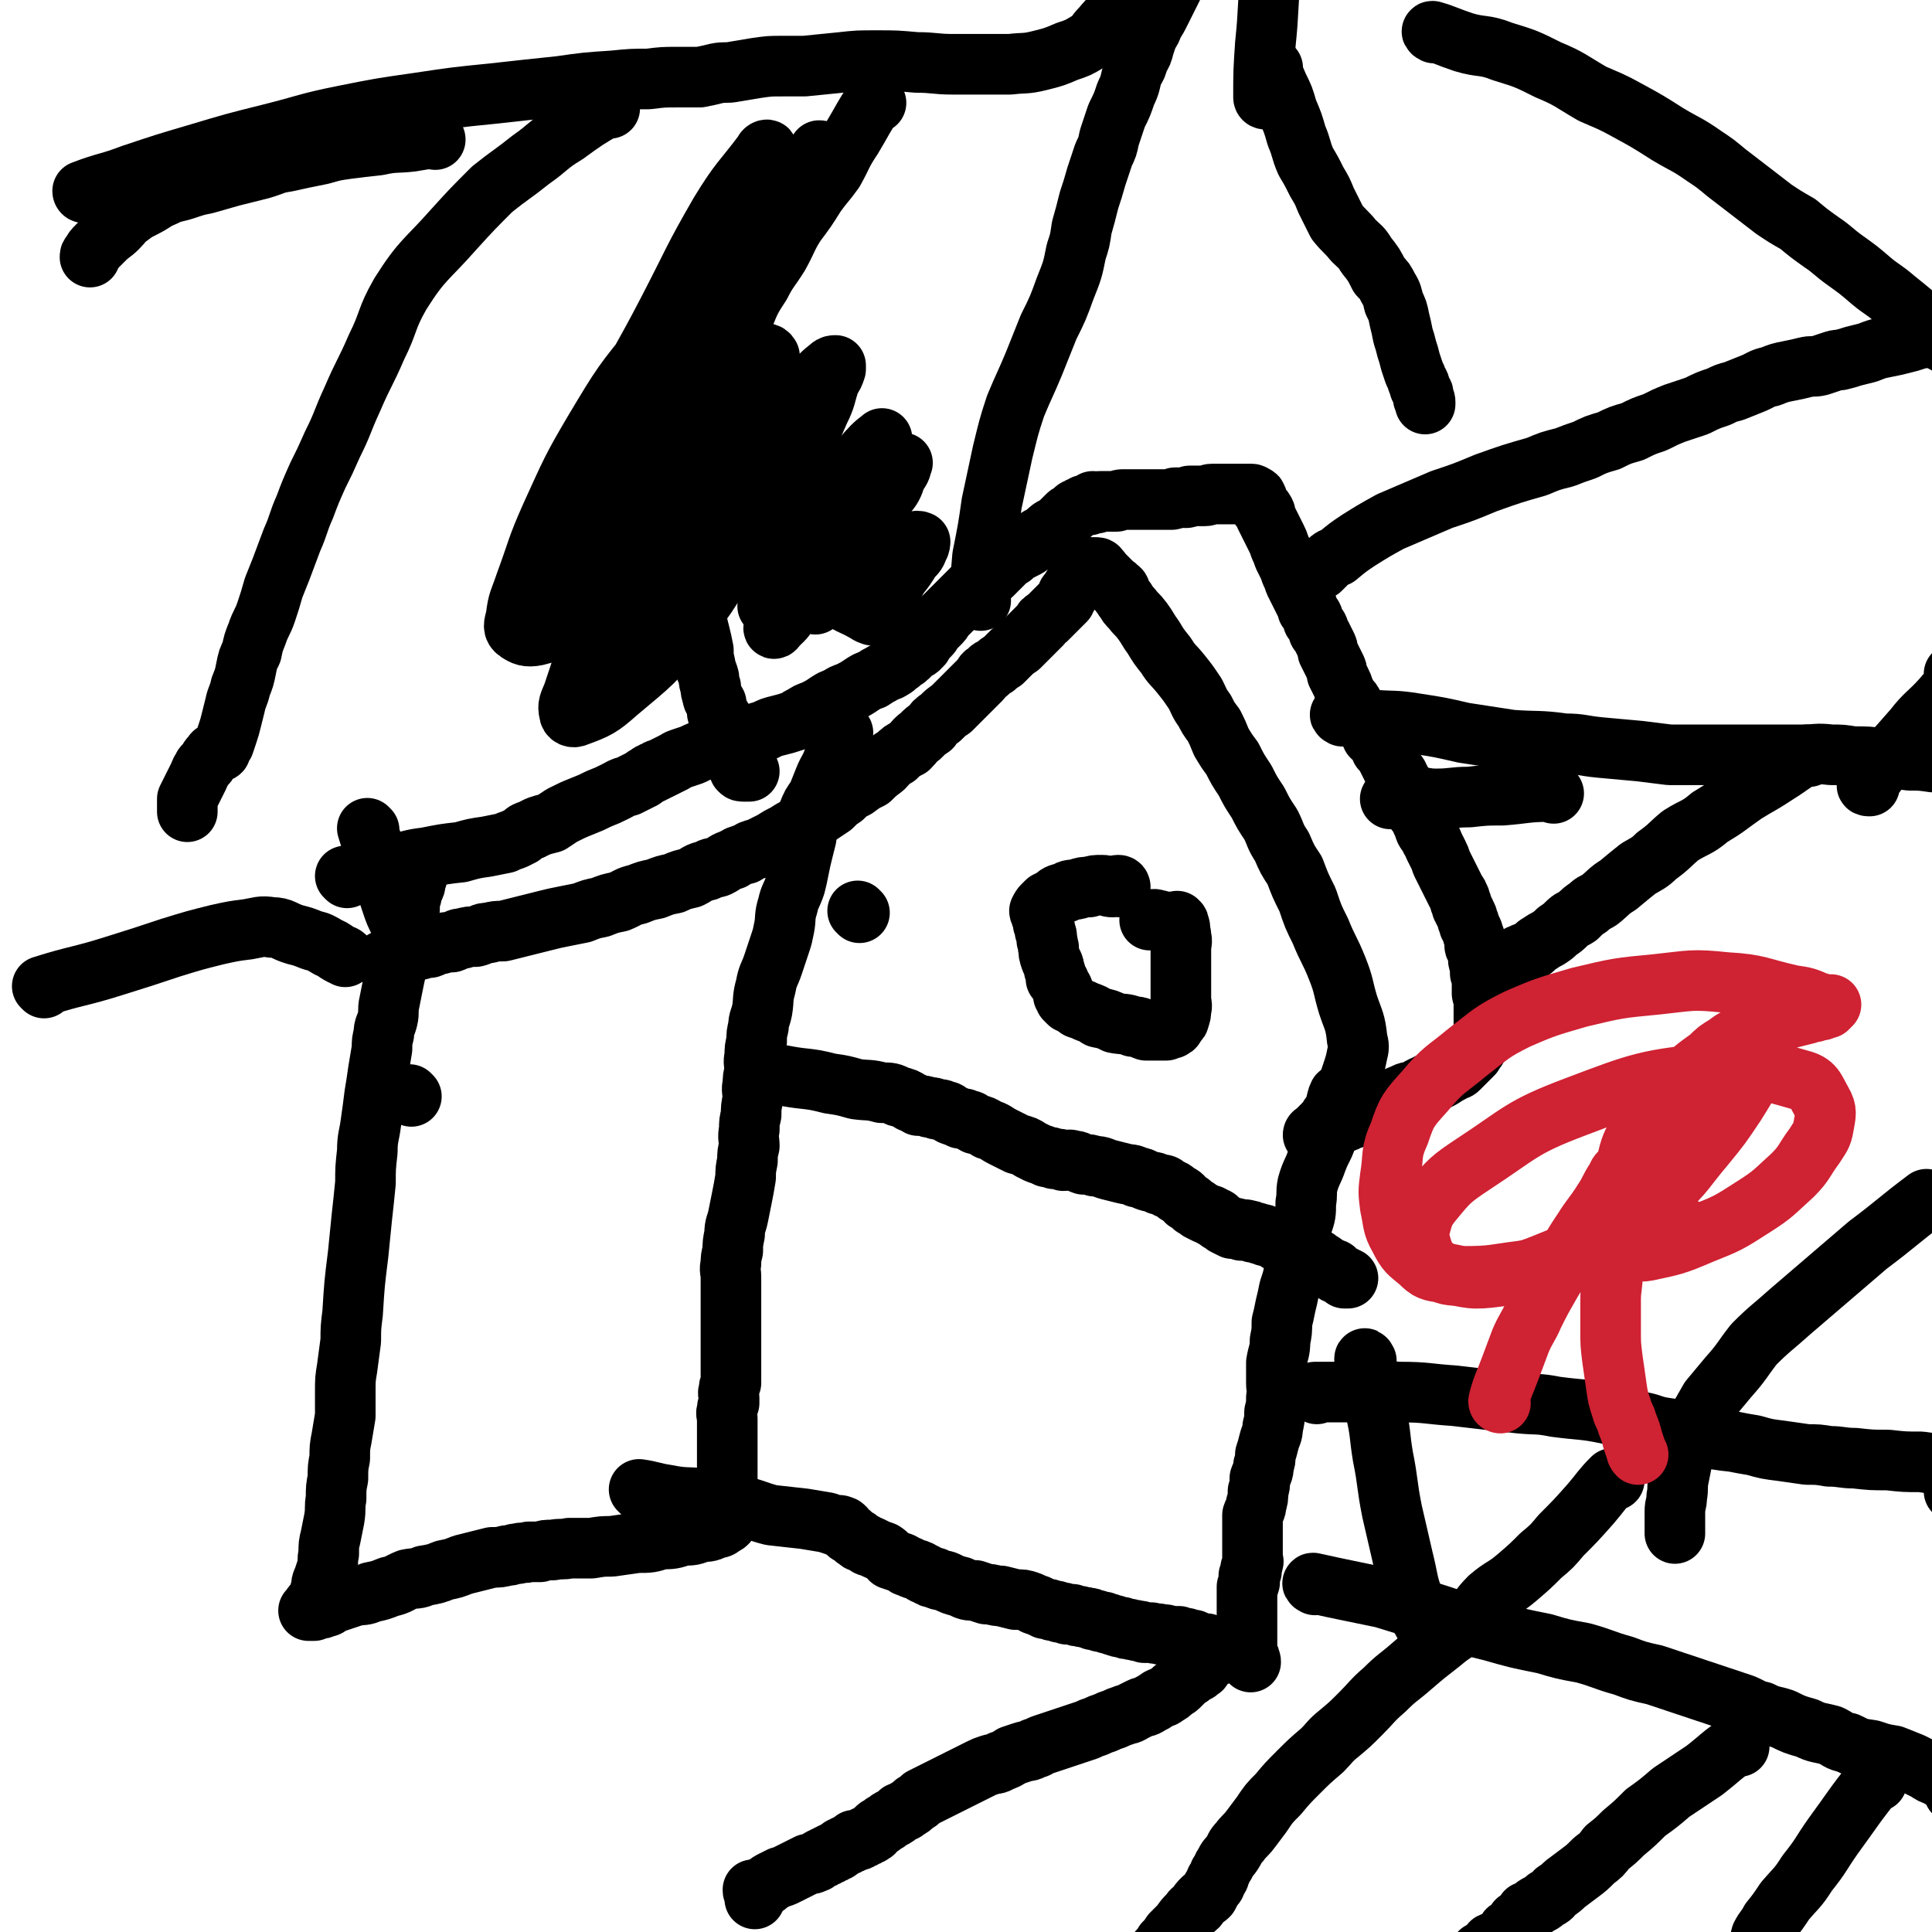
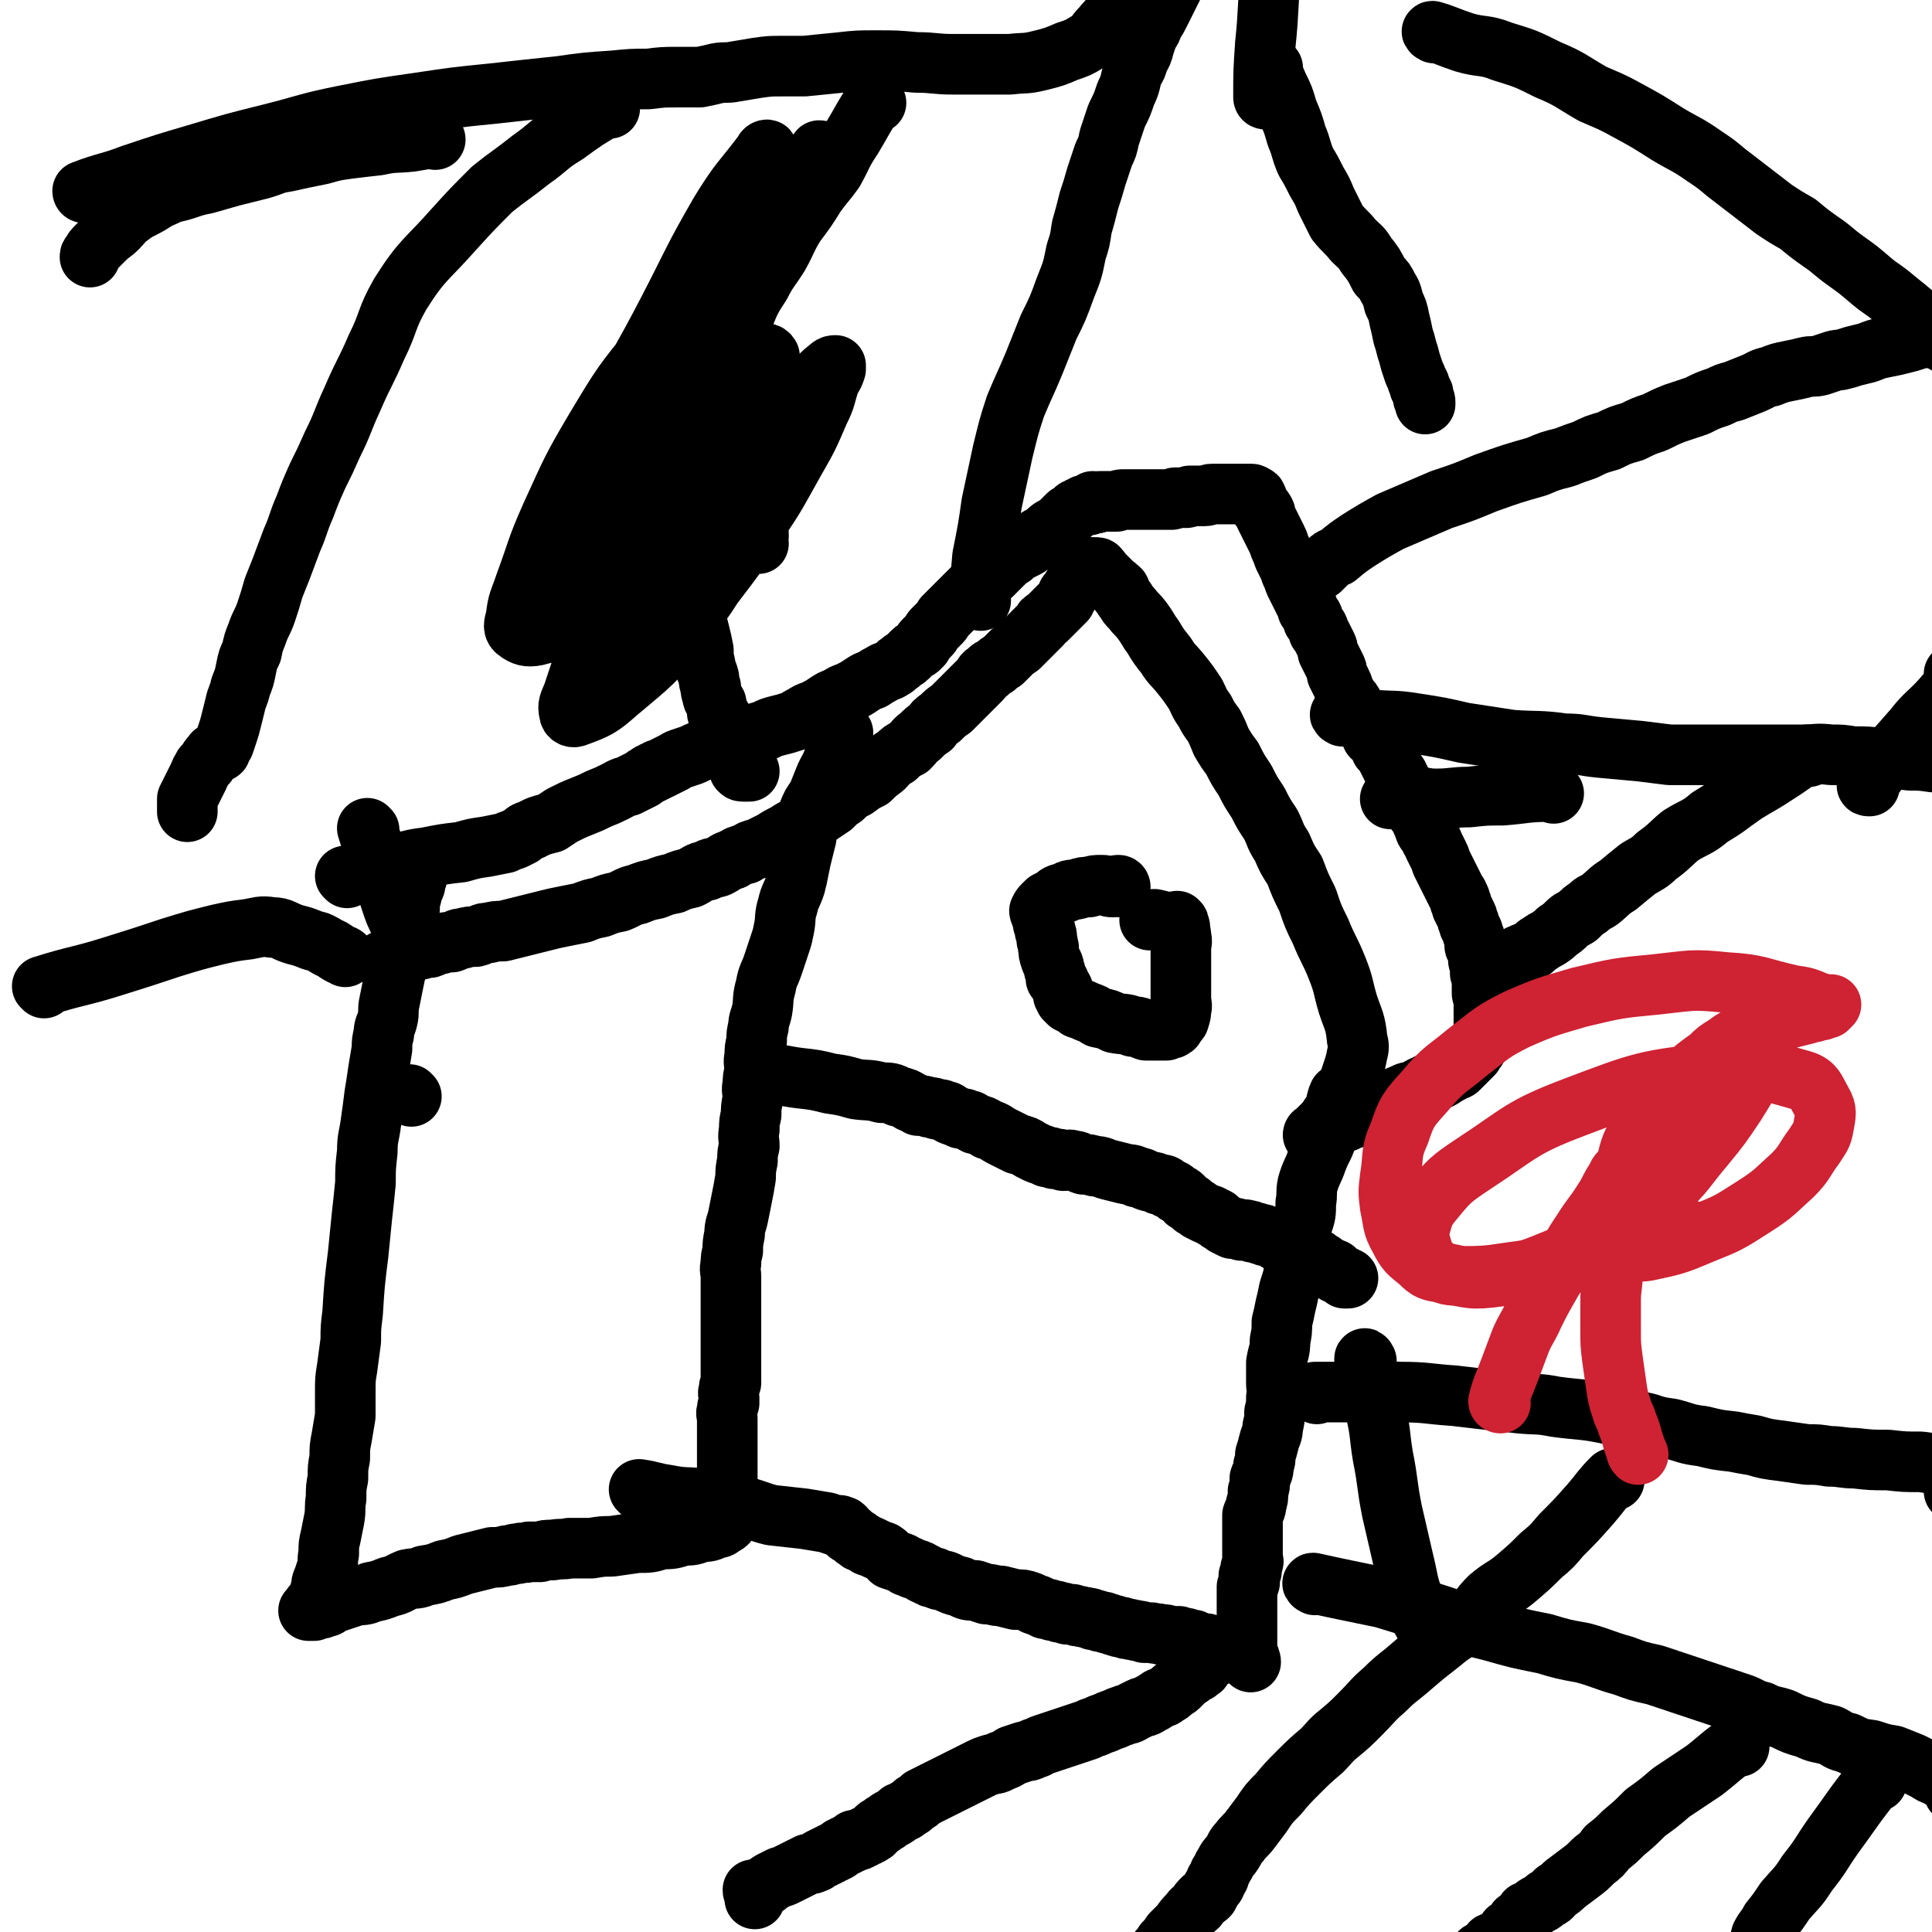
<svg xmlns="http://www.w3.org/2000/svg" viewBox="0 0 1052 1052" version="1.1">
  <g fill="none" stroke="#000000" stroke-width="33" stroke-linecap="round" stroke-linejoin="round">
    <path d="M189,478c0,0 -1,-1 -1,-1 12,-3 13,-3 25,-6 10,-2 10,-3 19,-4 10,-2 10,-2 19,-3 7,-2 7,-2 14,-3 5,-1 5,-1 10,-2 2,-1 2,-1 5,-2 2,-1 2,-1 4,-2 2,-2 2,-2 5,-3 2,-1 2,-1 4,-2 3,-1 3,-1 7,-2 3,-2 3,-2 6,-4 6,-3 6,-3 11,-5 5,-2 5,-2 9,-4 5,-2 5,-2 9,-4 4,-2 3,-2 7,-3 2,-1 2,-1 4,-2 2,-1 2,-1 4,-2 1,-1 1,-1 3,-2 1,-1 1,-1 2,-1 1,-1 1,-1 2,-1 1,-1 1,-1 2,-1 2,-1 2,-1 4,-2 2,-1 2,-1 4,-2 2,-1 1,-1 4,-2 3,-1 3,-1 6,-2 4,-2 4,-2 8,-3 4,-1 4,-1 7,-2 4,-1 4,-1 8,-2 4,-2 4,-2 8,-3 4,-2 4,-2 8,-3 4,-2 4,-2 8,-3 4,-1 4,-1 7,-2 4,-1 3,-2 6,-3 3,-2 3,-2 6,-3 4,-2 4,-2 7,-4 3,-2 3,-2 6,-3 3,-2 3,-2 6,-3 4,-2 4,-2 7,-4 3,-2 3,-2 6,-3 3,-2 3,-2 5,-3 3,-2 3,-1 6,-3 2,-1 2,-2 4,-3 2,-2 3,-2 4,-3 2,-2 2,-2 3,-3 2,-2 3,-1 4,-3 2,-1 1,-2 2,-3 2,-2 2,-2 3,-3 2,-2 1,-2 2,-3 2,-2 2,-2 3,-3 2,-2 2,-2 3,-4 2,-2 2,-2 3,-3 1,-1 1,-1 2,-2 2,-2 2,-2 3,-3 1,-1 1,-1 2,-2 1,-1 1,-1 2,-2 1,-1 1,-1 2,-2 1,-1 1,-1 2,-2 2,-1 2,-1 3,-2 2,-1 2,-1 3,-2 2,-2 2,-2 4,-3 2,-2 2,-2 3,-3 2,-2 2,-2 4,-4 2,-2 2,-2 4,-3 2,-2 2,-2 4,-3 2,-1 2,-1 4,-2 2,-1 2,-2 4,-3 2,-2 2,-2 4,-3 2,-1 2,-1 3,-2 2,-2 2,-2 4,-3 2,-1 2,-1 3,-2 1,-1 1,-1 2,-2 1,-1 1,-1 2,-2 1,-1 1,-1 2,-1 1,-1 1,-1 2,-2 1,-1 1,-1 2,-1 1,-1 1,-1 2,-1 1,-1 1,-1 2,-1 1,0 1,0 2,0 1,-1 1,-1 2,-2 0,0 0,1 1,1 1,0 1,0 1,0 1,-1 1,-1 2,-1 1,0 1,0 2,0 1,0 1,0 2,0 1,0 1,0 2,0 2,0 2,0 3,0 2,-1 2,-1 4,-1 2,0 2,0 4,0 2,0 2,0 4,0 2,0 2,0 4,0 2,0 2,0 4,0 1,0 1,0 2,0 2,0 2,0 3,0 2,0 2,0 3,0 1,0 1,0 2,0 1,0 1,-1 2,-1 1,0 1,0 2,0 1,0 1,0 2,0 1,0 1,0 2,0 1,0 1,-1 2,-1 1,0 1,0 2,0 2,0 2,0 3,0 2,0 2,0 3,0 2,0 2,-1 4,-1 2,0 2,0 3,0 2,0 2,0 4,0 2,0 2,0 3,0 2,0 2,0 3,0 1,0 1,0 2,0 1,0 1,0 2,0 1,0 1,0 2,0 1,0 1,0 2,0 1,0 1,0 2,1 1,0 1,0 1,1 1,0 0,1 0,1 1,1 1,1 1,2 1,1 1,1 1,2 1,1 2,1 2,2 1,1 1,1 1,3 1,2 1,2 2,4 1,2 1,2 2,4 1,2 1,2 2,4 1,2 1,2 2,5 1,2 1,2 2,5 1,2 1,2 2,4 1,2 1,2 2,5 1,2 1,2 2,5 1,2 1,2 2,4 1,2 1,2 2,4 1,2 1,2 2,4 1,1 1,1 1,3 1,1 1,1 2,3 1,1 1,1 1,3 1,1 1,1 2,3 1,1 1,1 1,3 1,1 1,1 2,3 1,2 1,2 2,4 1,2 1,2 1,4 1,2 1,2 2,4 1,2 1,2 2,4 1,2 1,2 1,4 1,2 1,2 2,4 1,2 1,2 2,5 1,2 1,2 2,4 2,2 2,2 3,4 1,2 1,3 2,5 2,2 2,2 3,4 2,2 2,1 3,4 1,1 1,2 2,4 1,1 2,1 3,3 1,1 1,2 2,4 2,2 2,2 3,4 1,2 1,2 2,4 1,2 1,2 2,4 2,2 2,1 3,4 1,1 1,2 2,4 1,2 1,2 2,4 2,2 2,2 3,5 1,2 1,2 2,5 2,2 2,2 3,5 1,2 1,2 2,5 1,2 2,2 3,5 1,1 1,2 2,4 1,2 1,2 2,4 1,2 1,2 2,5 1,2 1,2 2,4 1,2 1,2 2,4 1,2 1,2 2,4 1,2 1,2 2,4 1,1 1,1 1,2 1,1 1,1 1,3 1,1 1,1 1,3 1,1 1,1 1,2 1,1 1,1 1,2 1,1 1,1 1,3 1,1 1,1 1,3 1,1 1,1 1,2 1,1 1,1 1,3 1,1 1,1 1,3 0,1 0,1 0,3 0,1 1,1 1,2 1,1 1,1 1,3 0,1 0,1 0,3 0,1 1,1 1,2 0,1 0,1 0,3 0,1 0,1 0,2 1,1 1,1 1,3 0,1 0,1 0,3 0,1 0,1 0,2 0,1 0,1 0,3 0,1 1,1 1,2 1,1 0,1 0,3 0,1 0,1 0,2 0,1 0,1 0,2 0,1 0,1 0,2 0,1 0,1 0,3 0,1 0,1 0,2 0,1 0,1 0,2 0,1 0,1 0,2 0,1 0,1 0,2 0,1 0,1 -1,3 0,1 0,1 -1,2 -1,1 -1,1 -2,3 -1,1 -1,1 -2,3 -1,1 -1,1 -2,2 -1,1 -1,1 -3,3 -1,1 -1,1 -3,3 -1,1 -2,0 -4,2 -2,1 -2,1 -5,3 -2,1 -2,1 -4,2 -2,1 -2,0 -5,2 -3,1 -2,1 -6,3 -2,1 -3,0 -6,2 -3,1 -3,1 -6,3 -3,1 -2,1 -6,3 -2,1 -3,0 -6,2 -2,1 -2,1 -5,3 -2,1 -2,0 -4,2 -3,0 -2,1 -5,2 -2,1 -2,0 -5,2 -1,0 -1,1 -3,2 -2,1 -2,1 -4,2 -1,0 -1,0 -2,1 -1,0 -1,0 -2,0 0,0 -1,0 -1,0 0,-1 1,-1 2,-2 1,-1 1,-1 2,-2 1,-1 1,-1 2,-2 2,-2 2,-2 3,-4 2,-2 2,-2 3,-4 1,-2 1,-2 2,-4 2,-2 2,-2 3,-4 2,-3 1,-3 2,-5 1,-3 1,-3 2,-6 2,-6 2,-6 3,-11 1,-4 1,-4 0,-8 -1,-10 -2,-10 -5,-19 -3,-10 -2,-10 -6,-20 -4,-10 -5,-10 -9,-20 -4,-8 -4,-8 -7,-17 -4,-8 -4,-8 -7,-16 -4,-6 -4,-6 -7,-13 -4,-6 -3,-6 -6,-12 -4,-6 -4,-6 -7,-12 -4,-6 -4,-6 -7,-12 -4,-6 -4,-6 -7,-12 -3,-4 -3,-4 -6,-9 -2,-5 -2,-5 -4,-9 -3,-4 -3,-4 -5,-8 -3,-4 -3,-5 -5,-9 -4,-6 -4,-6 -8,-11 -4,-5 -5,-5 -8,-10 -4,-5 -4,-5 -7,-10 -3,-4 -3,-5 -6,-9 -3,-4 -3,-3 -6,-7 -2,-2 -2,-2 -3,-4 -2,-2 -1,-2 -3,-4 0,-2 0,-2 -2,-3 0,-1 -1,-1 -2,-2 -1,-1 -1,-1 -2,-2 -1,-1 -1,-1 -2,-2 -1,-1 -1,-1 -2,-2 -1,-1 0,-1 -2,-2 0,-1 0,-1 -2,-1 0,0 -1,0 -2,0 0,0 0,0 -1,0 -1,0 -1,0 -1,0 0,0 0,0 -1,1 0,1 -1,1 -1,2 -1,1 -1,1 -1,2 -1,1 -2,1 -3,2 0,1 0,1 -1,2 0,1 -1,1 -1,2 -1,1 -1,1 -1,2 -1,1 -2,1 -2,3 -1,1 -1,1 -1,2 -1,1 -1,1 -2,2 -1,1 -1,1 -2,2 -1,1 -1,1 -2,2 -1,1 -1,1 -2,2 -1,1 -1,1 -2,2 -2,1 -2,1 -3,3 -2,2 -2,2 -4,4 -2,2 -2,2 -4,4 -2,2 -2,2 -4,4 -3,2 -3,2 -5,4 -2,2 -2,2 -4,4 -2,1 -2,1 -4,3 -2,1 -3,1 -4,3 -3,1 -2,2 -4,4 -2,2 -2,2 -4,4 -2,2 -2,2 -4,4 -2,2 -2,2 -4,4 -2,2 -2,2 -4,4 -3,2 -3,2 -6,5 -3,2 -3,2 -5,5 -3,2 -3,2 -6,5 -3,2 -3,3 -6,6 -4,2 -4,2 -7,5 -4,2 -4,3 -7,6 -4,3 -4,3 -7,6 -4,2 -4,2 -8,5 -4,2 -4,2 -7,5 -3,2 -3,2 -6,5 -3,2 -3,2 -6,4 -3,2 -3,2 -6,4 -3,1 -3,1 -6,3 -4,2 -4,2 -7,4 -4,2 -4,2 -7,4 -4,2 -4,2 -8,4 -4,1 -4,1 -7,3 -4,1 -4,1 -7,3 -4,1 -4,2 -8,4 -3,1 -3,0 -6,2 -5,1 -5,2 -9,4 -4,1 -5,1 -9,3 -5,1 -5,1 -10,3 -5,1 -5,1 -10,3 -5,1 -5,2 -10,4 -5,1 -5,1 -10,3 -5,1 -5,1 -10,3 -5,1 -5,1 -10,2 -5,1 -5,1 -9,2 -4,1 -4,1 -8,2 -4,1 -4,1 -8,2 -4,1 -4,1 -8,2 -4,0 -4,0 -8,1 -4,0 -3,1 -7,2 -3,0 -4,0 -7,1 -3,0 -3,1 -6,2 -3,0 -3,0 -6,1 -3,0 -3,1 -6,2 -3,0 -3,0 -5,1 -3,0 -3,1 -6,2 -2,0 -2,0 -4,1 -2,0 -2,1 -4,2 -2,0 -2,0 -4,1 -1,0 -1,0 -2,0 0,0 0,0 0,0 " />
    <path d="M201,452c0,0 -1,-1 -1,-1 3,10 4,11 8,22 2,9 2,9 5,18 2,6 2,6 5,12 1,3 2,3 4,6 0,0 0,0 0,0 " />
    <path d="M459,399c0,0 -1,-1 -1,-1 -2,7 -2,8 -4,15 -2,6 -3,6 -5,11 -2,5 -2,5 -4,10 -3,4 -3,4 -5,9 0,2 0,2 0,5 -1,4 -1,4 -1,8 -1,4 -1,4 -2,8 -1,4 -1,4 -2,9 -1,5 -1,5 -2,9 -2,6 -3,6 -4,11 -2,6 -1,7 -2,12 -1,5 -1,5 -2,8 -2,6 -2,6 -4,12 -2,6 -3,6 -4,12 -2,7 -1,7 -2,13 -1,5 -2,5 -2,9 -1,4 -1,4 -1,8 -1,4 -1,4 -1,8 -1,4 0,4 0,8 -1,4 -1,4 -1,7 -1,4 0,4 0,8 -1,5 -1,5 -1,9 -1,4 -1,4 -1,8 -1,5 0,5 0,9 -1,4 -1,4 -1,8 -1,5 -1,5 -1,9 -1,6 -1,6 -2,11 -1,5 -1,5 -2,10 -1,5 -2,5 -2,10 -1,5 -1,5 -1,9 -1,4 -1,4 -1,7 -1,4 0,4 0,7 0,4 0,4 0,8 0,4 0,4 0,7 0,4 0,4 0,7 0,4 0,4 0,7 0,3 0,3 0,5 0,3 0,3 0,5 0,2 0,2 0,4 0,2 0,2 0,4 0,2 0,2 0,4 0,1 0,1 0,3 0,2 0,2 0,4 -1,2 -1,2 -1,4 -1,2 0,2 0,4 0,2 0,2 0,3 -1,2 -1,2 -1,4 -1,2 0,2 0,4 0,2 0,2 0,3 0,2 0,2 0,3 0,2 0,2 0,4 0,2 0,2 0,4 0,2 0,2 0,3 0,1 0,1 0,2 0,1 0,1 0,2 0,2 0,2 0,3 0,1 0,1 0,2 0,1 0,1 0,2 0,2 0,2 0,3 0,1 0,1 0,2 0,2 0,2 0,3 0,1 0,1 0,2 0,1 0,1 0,2 0,1 0,1 0,2 0,1 0,1 0,2 0,1 0,1 0,2 0,1 0,1 0,2 0,1 0,1 0,1 0,1 0,1 0,1 0,1 0,1 0,2 0,0 0,0 0,1 0,0 0,0 0,0 0,1 0,1 0,2 0,0 0,0 0,1 0,0 0,0 0,1 -1,1 -1,1 -2,1 -2,2 -2,2 -4,2 -4,2 -4,2 -8,2 -5,2 -5,2 -10,2 -6,2 -6,2 -12,2 -6,2 -6,2 -13,2 -7,1 -7,1 -14,2 -5,0 -5,0 -11,1 -6,0 -6,0 -12,0 -4,1 -4,0 -9,1 -4,0 -4,0 -7,1 -3,0 -3,0 -6,0 -3,1 -3,0 -6,1 -3,0 -3,1 -6,1 -4,1 -4,1 -8,1 -4,1 -4,1 -8,2 -4,1 -4,1 -8,2 -5,2 -5,2 -10,3 -5,2 -5,2 -11,3 -4,2 -4,1 -9,2 -5,2 -5,3 -10,4 -5,2 -5,2 -10,3 -4,2 -4,1 -9,2 -3,1 -3,1 -6,2 -3,1 -3,1 -6,2 -2,1 -2,2 -4,2 -2,1 -2,1 -4,1 -1,1 -1,0 -2,1 -1,0 -1,0 -2,0 0,0 -1,0 -1,0 1,-1 1,-1 2,-2 0,-1 0,-1 1,-1 1,-1 1,-1 2,-2 1,-2 0,-2 1,-3 0,-2 0,-2 1,-4 0,-3 0,-3 1,-5 1,-3 1,-3 2,-6 1,-4 0,-4 1,-8 0,-5 0,-5 1,-9 1,-5 1,-5 2,-10 1,-6 0,-6 1,-11 0,-6 0,-6 1,-11 0,-6 0,-6 1,-11 0,-6 0,-6 1,-11 1,-6 1,-6 2,-12 0,-7 0,-7 0,-13 0,-7 0,-7 1,-13 1,-8 1,-7 2,-15 0,-7 0,-7 1,-15 1,-16 1,-16 3,-32 1,-10 1,-10 2,-20 1,-9 1,-9 2,-19 0,-8 0,-8 1,-17 0,-8 1,-8 2,-16 1,-7 1,-7 2,-15 1,-6 1,-6 2,-13 1,-6 1,-6 2,-12 0,-4 0,-4 1,-8 0,-4 1,-4 2,-8 1,-4 0,-5 1,-9 1,-5 1,-5 2,-10 1,-5 1,-5 2,-9 1,-5 1,-5 2,-9 1,-5 1,-5 2,-9 1,-4 1,-4 2,-8 0,-3 0,-3 1,-6 0,-4 0,-4 1,-7 0,-3 1,-3 2,-6 0,-2 0,-2 1,-4 0,-2 0,-2 1,-4 0,-2 0,-2 1,-3 0,-1 0,-1 0,-1 " />
    <path d="M349,812c0,0 -1,-1 -1,-1 7,1 8,2 15,3 10,2 10,1 20,2 10,2 10,2 20,4 9,2 9,3 17,5 9,1 9,1 18,2 6,1 6,1 12,2 3,1 3,1 6,2 1,0 1,-1 2,0 1,0 1,0 2,1 0,0 0,0 0,1 0,0 -1,0 0,0 0,0 0,0 1,1 0,0 0,0 1,1 0,0 0,0 1,0 1,1 1,1 2,2 1,0 0,1 2,1 1,2 1,1 3,2 2,1 2,2 4,2 4,2 4,2 7,3 3,2 2,2 4,4 3,1 3,1 6,2 2,1 2,2 4,2 3,2 3,1 5,2 3,1 2,2 4,2 3,2 3,2 5,2 3,2 3,1 6,2 4,2 4,2 8,3 4,2 4,2 8,2 3,1 3,1 6,2 4,0 4,1 8,1 4,1 4,1 8,2 4,0 4,0 7,1 3,1 3,2 5,2 2,1 2,1 4,2 2,0 2,0 4,1 2,0 2,0 4,1 2,0 2,0 4,1 2,0 2,0 3,0 2,1 2,1 4,1 2,1 2,0 4,1 2,0 2,0 3,1 2,0 2,0 4,1 2,0 2,0 4,1 2,0 2,1 4,1 2,1 2,1 4,1 2,1 2,1 4,1 2,1 2,0 4,1 2,0 2,0 4,1 2,0 2,0 4,0 3,1 3,0 5,1 3,0 3,0 5,1 3,0 3,0 5,0 2,1 2,1 4,1 2,1 2,1 4,1 2,1 2,1 4,2 2,0 2,0 3,0 2,1 2,1 3,1 1,1 1,0 2,1 1,0 1,0 2,1 1,0 1,0 1,0 1,1 1,1 1,1 0,0 0,0 -1,1 0,0 0,0 -1,1 0,0 0,0 -1,0 -1,1 -1,1 -2,1 -1,1 -1,1 -2,1 -1,1 -1,1 -2,2 -1,1 -1,1 -2,2 -1,1 0,2 -2,2 -1,2 -1,1 -3,2 -2,2 -2,2 -4,3 -2,2 -2,2 -3,3 -2,2 -2,2 -4,3 -2,2 -2,2 -4,3 -2,2 -3,1 -4,2 -3,2 -3,2 -5,3 -3,2 -3,1 -5,2 -2,1 -2,1 -4,2 -3,2 -3,1 -5,2 -3,1 -3,1 -5,2 -3,1 -3,1 -5,2 -3,1 -3,1 -5,2 -3,1 -3,1 -5,2 -3,1 -3,1 -6,2 -3,1 -3,1 -6,2 -3,1 -3,1 -6,2 -3,1 -3,1 -6,2 -3,1 -3,2 -5,2 -3,2 -3,1 -6,2 -3,1 -3,1 -6,2 -3,2 -3,2 -6,3 -3,2 -3,1 -6,2 -3,1 -3,1 -5,2 -2,1 -2,1 -4,2 -2,1 -2,1 -4,2 -2,1 -2,1 -4,2 -2,1 -2,1 -4,2 -2,1 -2,1 -4,2 -2,1 -2,1 -4,2 -2,1 -2,1 -4,2 -2,1 -2,1 -4,2 -2,2 -2,2 -4,3 -2,2 -2,2 -4,3 -2,2 -2,1 -4,2 -2,2 -2,2 -4,3 -2,1 -2,1 -3,2 -2,1 -2,1 -3,2 -2,1 -2,1 -3,2 -1,1 -1,2 -2,2 -1,1 -1,1 -2,1 -1,1 -1,1 -2,1 -1,1 -1,1 -2,1 -1,1 -1,1 -2,1 -1,1 -1,0 -2,0 -1,1 -1,1 -1,1 -1,1 -1,1 -2,1 -1,1 -1,1 -2,1 -1,1 -1,1 -2,1 -1,1 -1,1 -1,1 -1,1 -1,1 -2,1 -1,1 -1,1 -2,1 -1,1 -1,1 -2,1 -1,1 -1,1 -2,1 -1,1 -1,1 -2,1 -2,1 -2,2 -3,2 -2,1 -2,1 -4,1 -2,1 -2,1 -4,2 -2,1 -2,1 -4,2 -2,1 -2,1 -4,2 -2,1 -2,1 -3,1 -2,1 -2,1 -4,2 -2,1 -2,1 -3,2 -1,1 -1,1 -2,1 -1,1 -1,1 -2,1 -1,1 -1,1 -2,1 -1,1 -2,0 -2,0 0,1 0,1 1,1 0,1 0,1 0,1 0,1 0,1 0,1 0,1 0,1 0,1 0,1 0,1 0,1 " />
    <path d="M730,597c0,0 -1,-1 -1,-1 -1,2 -1,3 -2,7 -2,7 -1,7 -4,14 -2,8 -3,7 -6,15 -2,6 -3,6 -5,13 -1,5 0,5 -1,10 0,6 0,6 -2,12 -1,6 -2,6 -3,13 -1,4 0,5 -1,10 -1,6 -1,6 -3,12 -1,5 -1,5 -2,9 -1,5 -1,5 -2,9 0,5 0,5 -1,10 0,6 -1,6 -2,12 0,6 0,6 0,11 0,4 1,4 0,8 0,4 0,4 -1,8 0,4 0,4 -1,8 0,4 -1,4 -2,8 -1,4 -1,4 -2,7 0,3 0,3 -1,6 0,4 -1,4 -2,7 0,4 0,4 -1,7 0,4 0,4 -1,7 0,3 -1,3 -2,6 0,2 0,2 0,4 0,2 0,2 0,4 0,2 0,2 0,4 0,2 0,2 0,3 0,2 0,2 0,3 0,2 0,2 0,3 0,2 0,2 0,3 0,1 1,1 0,2 0,2 0,2 -1,3 0,1 1,2 0,2 0,2 0,1 -1,2 0,1 0,1 0,2 0,1 1,2 0,2 0,2 0,1 -1,2 0,1 0,1 0,2 0,1 0,1 0,2 0,1 0,1 0,2 0,1 0,1 0,2 0,1 0,1 0,1 0,1 0,1 0,2 0,1 0,1 0,1 0,1 0,1 0,2 0,1 0,1 0,1 0,1 0,1 0,2 0,1 0,1 0,2 0,1 0,1 0,1 0,1 0,1 0,2 0,1 0,1 0,2 0,1 0,1 0,2 0,1 0,1 0,2 0,1 0,1 0,1 0,1 0,1 0,2 0,0 0,0 0,1 0,0 0,0 0,1 0,0 0,0 0,1 0,0 0,0 0,1 0,1 0,1 0,1 0,1 0,1 0,1 0,0 0,0 0,1 1,0 1,0 1,0 1,1 0,1 0,1 0,0 0,0 0,1 1,0 1,0 1,1 " />
    <path d="M420,586c0,0 -2,-1 -1,-1 7,0 8,1 16,2 9,1 9,1 17,3 7,1 7,1 14,3 7,1 7,0 14,2 5,0 5,0 9,2 4,1 4,1 7,3 3,1 2,1 4,2 3,0 3,0 6,1 2,0 2,0 4,1 2,0 3,0 4,1 3,0 2,1 4,2 3,1 3,1 5,2 2,0 2,0 4,1 2,0 2,1 4,2 4,1 4,1 7,3 4,1 4,2 8,4 4,2 4,2 8,4 4,1 4,1 7,3 2,1 2,1 4,2 3,1 3,1 5,2 2,0 2,0 4,1 3,0 3,0 5,1 3,0 3,-1 5,0 3,0 3,1 6,2 3,0 3,0 6,1 4,0 4,1 8,2 4,1 4,1 8,2 4,1 4,0 7,2 3,0 3,1 6,2 3,1 3,0 6,2 3,0 3,0 5,2 3,1 3,1 5,3 3,1 3,2 5,4 2,1 2,1 4,3 2,1 2,1 3,2 2,1 2,1 4,2 2,1 2,0 4,2 2,0 2,1 3,2 2,1 2,1 3,2 2,1 2,1 4,2 1,0 1,-1 2,0 2,0 2,0 3,1 2,0 2,-1 3,0 2,0 2,0 3,1 2,0 2,0 4,1 2,0 2,0 3,1 2,0 2,0 4,1 2,0 2,1 3,2 2,1 2,1 4,2 2,1 2,0 4,2 2,0 2,1 3,2 2,0 2,0 3,1 1,0 1,0 2,1 1,0 1,0 2,1 1,0 1,0 2,1 1,0 1,0 1,0 0,0 0,-1 0,0 0,0 0,1 0,1 1,0 1,-1 1,0 1,0 1,0 1,1 1,0 1,-1 1,0 1,0 1,0 1,1 1,0 1,0 2,1 1,0 1,0 2,1 1,0 2,0 2,1 1,0 0,1 0,1 1,1 1,0 2,1 1,0 1,0 2,1 1,0 1,0 1,0 0,0 0,0 0,1 1,0 1,0 2,0 0,0 0,0 0,0 " />
    <path d="M610,483c0,0 0,-1 -1,-1 -2,0 -2,1 -3,1 -3,0 -3,-1 -6,-1 -4,0 -4,0 -7,1 -3,0 -3,0 -6,1 -4,1 -4,0 -7,2 -4,1 -4,1 -6,3 -2,1 -2,1 -4,2 -1,1 -1,1 -2,2 -1,1 -1,1 -2,3 0,1 1,1 1,3 1,2 1,2 1,4 1,2 1,2 1,4 1,2 1,2 1,5 1,2 0,2 1,4 0,3 0,3 1,6 1,3 2,3 2,6 1,2 1,2 1,5 1,1 2,1 2,3 1,2 2,2 2,4 1,1 0,1 0,2 1,1 1,1 1,2 1,1 1,1 2,2 1,0 1,0 2,1 2,1 2,1 3,2 3,1 3,1 5,2 3,1 3,1 6,3 5,1 5,1 9,3 5,1 5,0 10,2 4,0 4,1 7,2 3,0 3,0 6,0 3,0 3,0 5,0 2,-1 2,-1 3,-1 2,-1 1,-1 2,-2 1,-2 2,-2 2,-3 1,-3 1,-3 1,-5 1,-3 0,-3 0,-6 0,-3 0,-3 0,-6 0,-4 0,-4 0,-8 0,-4 0,-4 0,-7 0,-3 0,-3 0,-6 0,-4 1,-4 0,-7 0,-2 0,-2 -1,-4 0,-1 1,-1 0,-2 0,-1 0,-2 -1,-2 0,-1 0,0 -1,0 0,0 0,0 0,0 0,0 0,0 -1,0 0,0 0,0 -1,0 -1,0 -1,0 -2,0 -1,0 -1,0 -2,0 -1,0 -1,0 -2,0 -1,-1 -1,-1 -2,-1 -2,-1 -3,0 -4,0 " />
    <path d="M534,327c0,0 -1,0 -1,-1 1,-11 1,-11 2,-23 3,-15 3,-15 5,-29 3,-14 3,-14 6,-28 3,-12 3,-13 7,-25 5,-12 5,-11 10,-23 4,-10 4,-10 8,-20 5,-10 5,-10 9,-21 4,-10 4,-10 6,-20 2,-6 2,-6 3,-13 2,-7 2,-7 4,-15 2,-6 2,-6 4,-13 2,-6 2,-6 4,-12 2,-4 2,-4 3,-9 2,-6 2,-6 4,-12 3,-6 3,-6 5,-12 3,-6 2,-6 4,-12 2,-3 2,-3 3,-7 2,-3 2,-3 3,-7 1,-3 1,-3 2,-6 2,-3 2,-3 3,-6 2,-3 2,-3 4,-7 2,-4 2,-4 4,-8 2,-4 2,-4 4,-8 2,-4 2,-4 4,-8 2,-3 2,-4 4,-7 2,-2 3,-2 3,-3 " />
    <path d="M693,37c0,0 -1,-1 -1,-1 1,5 2,6 4,11 3,6 3,6 5,13 3,7 3,7 5,14 3,7 2,7 5,14 3,5 3,5 6,11 3,5 3,5 5,10 3,6 3,6 6,12 4,5 5,5 9,10 4,4 4,3 7,8 4,5 4,5 7,11 3,3 3,3 5,7 2,3 2,4 3,8 2,4 2,4 3,9 1,4 1,4 2,9 1,3 1,3 2,7 1,3 1,3 2,7 1,3 1,3 2,6 1,2 1,2 2,5 1,1 1,1 1,3 1,1 1,1 1,2 1,1 1,1 1,2 0,1 0,1 0,2 1,1 1,1 1,2 0,0 0,0 0,0 0,1 0,1 0,1 " />
    <path d="M689,54c0,0 -1,0 -1,-1 0,-14 0,-14 1,-29 2,-19 1,-19 3,-39 2,-17 2,-17 4,-34 2,-10 1,-10 3,-21 1,-6 3,-9 3,-12 " />
    <path d="M781,18c0,0 -2,-1 -1,-1 7,2 8,3 17,6 10,3 11,1 21,5 13,4 13,4 25,10 12,5 12,6 24,13 9,4 10,4 19,9 11,6 11,6 22,13 10,6 10,5 20,12 6,4 6,4 12,9 13,10 13,10 26,20 6,4 6,4 13,8 6,5 6,5 13,10 6,4 6,5 13,10 7,5 7,5 14,11 6,5 6,4 13,10 5,4 5,4 11,9 3,2 4,2 7,5 2,2 2,2 4,4 1,1 1,1 2,3 1,1 1,1 2,2 1,1 1,1 2,1 0,0 1,0 0,0 0,-1 0,-1 -1,-1 -1,-1 0,-1 -1,-1 -1,-1 -1,-1 -2,-1 0,0 0,0 -1,0 -1,0 -1,0 -2,0 -2,0 -2,0 -4,0 -3,0 -3,0 -6,1 -3,1 -3,1 -7,2 -4,1 -4,1 -9,2 -5,1 -5,1 -10,3 -4,1 -4,1 -8,2 -3,1 -3,1 -7,2 -2,0 -2,0 -5,1 -3,1 -3,1 -6,2 -4,1 -4,0 -8,1 -4,1 -4,1 -9,2 -5,1 -5,1 -10,3 -5,1 -5,2 -10,4 -5,2 -5,2 -10,4 -4,1 -4,1 -8,3 -6,2 -6,2 -12,5 -6,2 -6,2 -12,4 -5,2 -5,2 -11,5 -6,2 -6,2 -12,5 -7,2 -7,2 -13,5 -7,2 -7,2 -13,5 -6,2 -6,2 -11,4 -8,2 -8,2 -15,5 -14,4 -14,4 -28,9 -12,5 -12,5 -24,9 -14,6 -14,6 -28,12 -9,5 -9,5 -17,10 -6,4 -6,4 -12,9 -3,1 -3,1 -6,4 -1,1 -1,1 -3,3 0,0 0,0 0,0 " />
    <path d="M731,390c0,0 -2,-1 -1,-1 7,1 8,2 17,3 12,1 12,0 24,2 13,2 13,2 26,5 13,2 13,2 26,4 14,1 15,0 29,2 9,0 9,1 19,2 11,1 11,1 22,2 8,1 8,1 16,2 4,0 4,0 9,0 6,0 6,0 12,0 6,0 6,0 12,0 5,0 5,0 11,0 6,0 6,0 13,0 8,0 8,0 16,0 7,0 7,-1 15,0 6,0 6,0 12,1 8,0 8,0 16,1 7,0 7,0 15,1 6,0 6,0 13,1 5,0 5,0 11,0 1,0 2,0 2,0 " />
    <path d="M985,412c-1,0 -1,-1 -1,-1 -8,4 -8,5 -16,10 -9,6 -10,6 -18,11 -10,7 -9,7 -19,13 -7,6 -8,5 -16,10 -6,5 -6,6 -13,11 -4,4 -5,4 -10,7 -5,4 -5,4 -11,9 -5,3 -5,4 -10,8 -3,2 -3,1 -6,4 -3,2 -3,2 -6,5 -3,2 -3,1 -6,4 -2,2 -2,2 -5,4 -2,2 -2,2 -5,4 -2,1 -2,1 -5,3 -2,1 -2,2 -5,4 -2,1 -2,0 -5,2 -1,0 -1,0 -3,2 -1,0 -1,1 -2,2 -1,1 -1,1 -2,2 0,1 0,1 -1,2 0,0 0,0 0,0 " />
    <path d="M717,759c0,0 -2,-1 -1,-1 9,0 10,0 20,0 13,0 13,-1 26,0 15,0 15,1 30,2 17,2 17,2 35,4 10,1 10,0 20,2 15,2 15,1 29,4 11,2 11,3 21,5 6,2 6,2 13,3 8,2 8,3 17,4 8,2 8,2 17,3 5,1 5,1 11,2 7,2 7,2 15,3 7,1 7,1 14,2 6,0 6,0 12,1 7,0 7,1 14,1 9,1 9,1 18,1 9,1 9,1 18,1 7,1 7,1 14,2 3,0 5,0 6,1 1,1 -1,2 -2,3 0,1 0,1 0,2 0,1 0,1 0,2 0,2 0,2 0,4 0,0 0,0 0,1 0,0 0,0 0,0 0,0 0,0 0,1 " />
    <path d="M744,741c0,0 -1,-2 -1,-1 2,13 3,14 6,28 3,13 2,13 4,25 3,15 2,15 5,30 3,13 3,13 6,26 3,12 2,12 6,23 3,9 4,9 8,17 1,2 2,4 2,4 " />
    <path d="M332,59c0,0 0,-1 -1,-1 -12,7 -12,7 -23,15 -10,6 -9,7 -19,14 -10,8 -11,8 -21,16 -11,11 -11,11 -21,22 -15,17 -17,16 -29,35 -8,14 -6,15 -13,29 -6,14 -7,14 -13,28 -6,13 -5,13 -11,25 -4,9 -4,9 -8,17 -4,9 -4,9 -7,17 -4,9 -3,9 -7,18 -3,8 -3,8 -6,16 -2,5 -2,5 -4,10 -2,7 -2,7 -4,13 -2,6 -3,6 -5,12 -2,5 -2,5 -3,10 -2,4 -2,4 -3,9 -1,5 -1,5 -3,10 -1,5 -2,5 -3,10 -1,4 -1,4 -2,8 -1,4 -1,4 -2,7 -1,3 -1,3 -2,6 -1,1 -1,1 -2,3 0,0 0,1 0,1 -1,1 -2,0 -3,1 -1,0 -1,1 -2,2 -1,1 -1,1 -2,3 -1,2 -2,1 -3,4 -1,1 -1,2 -2,4 -1,2 -1,2 -2,4 -1,2 -1,2 -2,4 -1,2 -1,2 -2,4 0,1 0,1 0,3 0,1 0,1 0,2 0,1 0,1 0,2 0,0 0,0 0,0 " />
    <path d="M46,105c0,0 -1,0 -1,-1 13,-5 14,-4 27,-9 18,-6 18,-6 35,-11 20,-6 20,-6 40,-11 20,-5 20,-6 40,-10 20,-4 20,-4 41,-7 20,-3 20,-3 40,-5 18,-2 18,-2 37,-4 14,-2 14,-2 29,-3 10,-1 10,-1 19,-1 8,-1 8,-1 16,-1 6,0 6,0 12,0 5,-1 5,-1 9,-2 5,-1 5,0 10,-1 6,-1 6,-1 12,-2 7,-1 7,-1 14,-1 6,0 6,0 12,0 10,-1 10,-1 20,-2 9,-1 9,-1 19,-1 11,0 11,0 22,1 10,0 10,1 20,1 7,0 7,0 15,0 8,0 8,0 16,0 8,-1 8,0 16,-2 8,-2 8,-2 15,-5 6,-2 6,-2 11,-5 5,-3 4,-4 8,-8 5,-6 6,-6 10,-12 5,-6 5,-6 9,-13 4,-7 3,-7 6,-15 3,-7 4,-7 6,-15 2,-6 2,-6 3,-12 2,-5 2,-5 3,-11 2,-4 2,-4 3,-9 1,-4 2,-4 2,-8 1,-2 0,-3 0,-5 " />
    <path d="M477,56c0,0 -1,-1 -1,-1 -6,9 -6,10 -12,20 -6,9 -5,9 -10,18 -5,7 -5,6 -10,13 -5,8 -5,8 -11,16 -5,8 -4,8 -9,17 -5,8 -6,8 -10,16 -6,9 -6,10 -10,20 -5,9 -5,9 -8,18 -4,8 -3,8 -6,17 -3,7 -3,7 -6,14 -2,5 -2,5 -4,10 -2,6 -2,6 -4,11 -2,6 -2,5 -4,10 -2,5 -2,5 -3,10 -1,3 -2,3 -2,6 -1,3 -1,3 -1,6 -1,3 -1,3 0,7 0,4 0,4 1,8 0,4 0,4 1,8 0,5 0,5 2,9 1,6 2,5 4,10 1,5 0,6 2,10 1,5 1,4 3,8 1,4 1,4 2,8 1,4 1,4 2,9 0,3 0,4 1,8 0,3 1,3 2,7 0,2 0,2 1,5 0,2 0,2 1,5 0,2 1,2 2,4 0,2 0,2 1,4 0,1 -1,1 0,2 0,1 1,1 2,2 0,1 0,1 1,2 0,2 0,2 1,4 0,2 1,2 2,4 0,2 0,2 1,4 0,1 1,1 2,3 0,1 -1,1 0,3 0,1 0,1 1,2 0,1 -1,1 0,2 0,1 0,1 1,2 0,1 0,1 1,2 0,0 -1,0 0,0 0,1 1,1 2,1 0,0 0,0 1,0 1,0 1,0 2,0 0,0 0,0 0,0 " />
    <path d="M431,110c0,0 -1,-1 -1,-1 -18,26 -18,27 -35,54 -4,6 -3,6 -6,12 -10,25 -11,25 -20,50 -7,18 -7,18 -14,35 -6,17 -7,16 -14,32 -3,6 -3,6 -5,13 -1,1 -1,3 -1,3 0,-1 0,-3 2,-6 10,-21 11,-20 22,-41 15,-30 14,-31 28,-61 14,-31 14,-31 29,-61 10,-21 10,-21 21,-42 5,-7 5,-8 9,-15 1,0 1,0 1,1 -10,18 -10,18 -20,35 -14,24 -15,23 -29,46 -16,26 -15,26 -31,52 -14,24 -15,24 -29,49 -9,14 -8,14 -17,28 -4,5 -5,5 -8,11 -1,1 -2,4 -1,3 3,-4 5,-6 8,-13 13,-23 13,-23 25,-46 14,-29 14,-29 27,-58 13,-27 13,-27 25,-54 8,-19 8,-19 15,-38 3,-8 4,-9 6,-16 0,-1 -2,0 -2,1 -12,16 -13,15 -24,33 -15,26 -14,26 -28,53 -15,29 -16,28 -30,57 -12,25 -11,25 -23,50 -6,15 -6,15 -12,29 -2,6 -3,6 -5,12 -1,1 0,3 1,3 6,-3 8,-4 13,-11 15,-16 15,-17 28,-35 15,-22 15,-23 29,-45 12,-20 13,-20 24,-40 8,-14 7,-14 13,-29 3,-6 4,-6 6,-13 0,-1 0,-4 -1,-3 -8,3 -10,3 -17,9 -17,16 -18,16 -33,34 -18,22 -18,22 -33,47 -13,22 -13,23 -24,47 -8,18 -7,18 -14,37 -3,9 -4,9 -5,18 -1,4 -2,6 1,8 3,2 5,3 10,2 15,-4 17,-4 29,-14 20,-14 20,-15 36,-33 16,-19 16,-20 30,-41 11,-17 11,-17 20,-35 6,-11 5,-11 9,-22 2,-3 3,-5 3,-7 -1,-2 -3,-2 -5,0 -13,9 -14,9 -25,21 -16,20 -16,21 -28,43 -15,25 -14,26 -26,52 -9,21 -7,22 -15,44 -4,12 -4,12 -8,24 -2,5 -3,6 -2,10 0,2 2,3 4,2 11,-4 13,-5 22,-13 19,-16 20,-16 36,-36 16,-20 15,-21 28,-42 10,-17 10,-17 18,-34 5,-11 5,-11 8,-23 2,-4 3,-6 2,-9 -1,-2 -4,-1 -6,1 -11,7 -12,7 -22,17 -13,14 -12,15 -24,30 -11,16 -11,16 -22,33 -9,14 -9,14 -17,28 -5,8 -5,9 -8,17 -1,3 -2,4 -1,7 0,1 0,3 2,3 3,0 4,-1 7,-3 13,-9 14,-8 25,-19 14,-13 14,-13 26,-28 13,-17 13,-17 24,-34 11,-16 11,-17 20,-33 8,-14 8,-14 14,-28 4,-8 3,-8 6,-17 2,-3 2,-3 3,-6 0,-1 0,-2 0,-2 -1,0 -2,0 -3,1 -5,4 -6,5 -9,10 -9,15 -9,15 -16,30 -5,12 -4,12 -8,24 -3,8 -4,8 -5,15 -2,7 -1,7 -1,13 -1,2 0,4 0,4 " />
-     <path d="M394,285c0,0 -1,-1 -1,-1 21,13 23,14 44,28 11,6 10,7 21,14 6,4 6,3 13,7 2,1 1,1 4,2 1,0 1,0 3,0 0,0 0,-1 1,-1 1,-2 1,-2 2,-3 2,-4 1,-4 3,-8 3,-5 3,-5 5,-9 4,-5 4,-5 7,-10 3,-3 3,-3 4,-6 1,-1 1,-3 1,-3 -2,-1 -4,0 -6,2 -7,3 -7,3 -14,7 -8,4 -8,4 -16,9 -5,2 -5,3 -9,6 -4,2 -4,2 -7,5 -2,1 -3,1 -4,3 -1,0 -1,1 -1,2 0,0 0,-1 1,-1 4,-6 4,-6 8,-12 9,-13 9,-13 17,-27 6,-9 6,-9 12,-19 4,-5 4,-5 6,-11 2,-3 3,-4 3,-7 1,0 0,0 0,0 -4,2 -5,2 -8,5 -11,9 -12,9 -21,20 -9,12 -9,12 -17,24 -7,11 -7,11 -14,22 -4,7 -4,7 -7,14 -1,2 -2,2 -2,4 -1,0 -1,2 0,1 3,-4 5,-4 8,-10 10,-14 10,-14 18,-28 8,-15 8,-16 15,-31 6,-12 6,-12 11,-23 2,-4 2,-4 4,-8 1,-2 3,-4 2,-3 -4,3 -6,5 -11,11 -10,11 -11,10 -19,22 -9,13 -8,14 -16,27 -6,10 -6,10 -11,19 -3,5 -2,5 -4,11 -1,0 -1,1 -1,1 " />
    <path d="M237,76c0,0 0,-1 -1,-1 -6,1 -6,1 -12,2 -9,1 -9,0 -18,2 -9,1 -9,1 -17,2 -7,1 -7,1 -14,3 -10,2 -10,2 -19,4 -7,1 -7,2 -14,4 -8,2 -8,2 -16,4 -7,2 -7,2 -14,4 -5,1 -5,1 -11,3 -6,2 -6,1 -12,4 -5,2 -5,3 -11,6 -4,2 -4,2 -8,5 -3,2 -3,3 -6,6 -3,3 -4,3 -7,6 -2,2 -2,2 -4,4 -2,2 -2,2 -3,4 -1,1 -1,1 -1,2 " />
    <path d="M879,806c0,0 -1,-1 -1,-1 -6,6 -6,7 -12,14 -8,9 -8,9 -16,17 -5,6 -5,6 -11,11 -6,6 -6,6 -13,12 -7,6 -8,5 -15,11 -6,6 -5,7 -11,12 -7,7 -8,6 -15,12 -9,7 -9,7 -16,13 -8,7 -8,6 -15,13 -7,6 -7,7 -13,13 -6,6 -6,6 -12,11 -5,4 -5,5 -9,9 -7,6 -7,6 -13,12 -6,6 -6,6 -11,12 -5,5 -5,5 -9,11 -3,4 -3,4 -6,8 -3,4 -4,4 -6,7 -3,3 -2,3 -4,6 -2,3 -3,3 -4,6 -2,2 -1,3 -3,5 0,2 0,2 -2,4 0,2 0,2 -2,4 -1,2 -1,2 -2,4 -1,1 -1,1 -3,2 -2,2 -2,2 -3,4 -2,2 -3,2 -4,4 -3,3 -3,3 -5,6 -3,3 -3,3 -5,5 -2,3 -2,3 -4,5 -1,2 -1,2 -3,4 -1,2 0,2 -2,3 0,1 -1,2 -1,2 " />
    <path d="M716,863c0,0 -2,-1 -1,-1 18,4 19,4 38,8 13,4 13,4 26,8 16,5 16,6 33,10 14,4 14,4 29,7 10,3 10,3 21,5 11,3 11,4 22,7 8,3 8,3 17,5 6,2 6,2 12,4 6,2 6,2 12,4 6,2 6,2 12,4 6,2 6,2 12,4 5,2 5,3 10,4 6,3 6,2 12,4 6,3 6,3 13,5 6,3 6,2 13,4 4,2 4,3 9,4 6,3 6,3 13,4 6,2 6,2 12,3 5,2 5,2 10,4 4,2 4,2 8,4 3,2 3,2 6,3 3,2 3,2 6,3 2,1 4,0 5,2 0,1 -1,2 -2,4 0,0 0,0 0,0 " />
    <path d="M947,951c-1,0 -1,-1 -1,-1 -9,6 -9,7 -18,14 -9,6 -9,6 -18,12 -7,6 -7,6 -14,11 -6,6 -6,6 -12,11 -4,4 -4,4 -9,8 -3,4 -3,4 -7,7 -4,4 -4,4 -8,7 -4,3 -4,3 -8,6 -2,2 -2,2 -5,4 -2,2 -2,3 -5,4 -3,3 -3,2 -6,4 -2,2 -2,2 -5,3 -2,3 -2,3 -5,5 -2,3 -2,3 -5,5 -2,3 -2,3 -5,5 -1,2 -2,1 -4,2 -1,2 -1,2 -3,3 -1,2 -1,1 -3,2 -1,2 -1,2 -2,3 -1,1 -1,1 -2,2 -1,1 -1,1 -2,2 0,2 0,2 0,3 0,1 0,1 0,1 " />
    <path d="M1022,970c-1,0 -1,-2 -1,-1 -12,15 -12,16 -23,31 -7,10 -6,10 -14,20 -5,8 -6,8 -12,15 -4,6 -4,6 -8,11 -2,4 -3,4 -5,8 -1,4 -1,4 -2,7 -1,3 -1,3 -1,6 0,3 0,3 0,6 0,3 1,3 1,6 0,5 0,5 0,9 0,5 1,5 1,10 1,5 0,5 1,10 1,6 0,6 2,12 1,6 1,6 4,11 3,5 3,6 7,9 4,3 5,4 10,4 5,1 6,-1 11,-2 " />
-     <path d="M1050,654c-1,0 -1,-1 -1,-1 -16,12 -16,13 -32,25 -21,18 -21,18 -42,36 -10,9 -11,9 -20,18 -7,9 -6,9 -14,18 -5,6 -5,6 -10,12 -4,7 -4,7 -8,14 -3,6 -3,6 -5,11 -1,4 -1,4 -2,8 -1,5 -1,5 -2,10 -1,5 0,5 -1,10 0,4 -1,4 -1,8 0,5 0,5 0,9 0,2 0,3 0,3 " />
    <path d="M1018,428c-1,0 -2,0 -1,-1 11,-15 12,-15 25,-30 7,-9 8,-8 16,-17 3,-4 4,-3 6,-7 1,-1 0,-2 0,-3 0,-2 0,-2 0,-3 " />
    <path d="M846,432c0,0 -1,-1 -1,-1 -14,0 -14,1 -27,2 -9,0 -9,0 -18,1 -9,0 -9,1 -18,1 -6,0 -6,-1 -11,-1 -4,0 -4,-1 -8,0 -2,0 -2,0 -5,1 0,0 -1,0 -1,0 " />
-     <path d="M468,497c0,0 -1,-1 -1,-1 " />
    <path d="M224,597c0,0 -1,-1 -1,-1 " />
    <path d="M24,538c0,0 -1,-1 -1,-1 19,-6 20,-5 39,-11 16,-5 16,-5 31,-10 13,-4 13,-4 25,-7 9,-2 9,-2 17,-3 6,-1 7,-2 13,-1 6,0 6,2 13,4 4,1 4,1 9,3 4,1 4,1 9,4 3,1 3,2 7,4 1,0 2,1 2,1 " />
  </g>
  <g fill="none" stroke="#CF2233" stroke-width="33" stroke-linecap="round" stroke-linejoin="round">
    <path d="M817,764c0,0 -1,0 -1,-1 2,-8 3,-9 6,-17 3,-8 3,-8 6,-16 3,-7 4,-7 7,-14 4,-8 4,-8 8,-15 5,-9 6,-9 11,-18 4,-7 4,-7 8,-13 5,-8 6,-8 11,-16 4,-6 3,-6 7,-12 1,-2 1,-3 3,-4 1,-1 2,-2 2,-1 1,0 0,1 0,3 -1,4 -1,3 -2,7 -1,7 -1,7 -2,13 -1,8 -1,8 -2,16 -1,9 0,9 -1,17 0,8 -1,8 -1,15 0,8 0,8 0,16 0,8 0,8 1,16 1,7 1,7 2,14 1,7 1,7 3,13 1,4 2,4 3,8 2,5 2,5 3,9 1,3 1,3 2,6 0,1 1,2 1,2 " />
    <path d="M886,645c0,0 -1,0 -1,-1 0,-8 0,-8 2,-16 2,-7 3,-7 7,-14 4,-7 4,-8 10,-14 6,-7 7,-7 13,-13 7,-6 7,-6 14,-11 4,-4 4,-4 9,-7 5,-4 5,-3 11,-6 5,-3 5,-3 11,-5 3,-1 3,-1 6,-2 4,-1 4,-1 8,-2 4,-1 4,-1 8,-2 2,-1 2,-1 4,-1 2,-1 2,-1 4,-1 2,-1 2,-1 3,-1 1,-1 2,-2 2,-2 -1,0 -2,1 -4,1 -2,-1 -1,-2 -3,-2 -7,-3 -7,-3 -14,-4 -18,-4 -18,-6 -36,-7 -19,-2 -19,-1 -38,1 -21,2 -21,2 -42,7 -17,5 -18,5 -34,12 -14,7 -14,8 -27,18 -12,10 -13,9 -23,21 -9,10 -10,11 -14,23 -5,11 -3,12 -5,24 -1,8 -1,8 0,16 2,9 1,10 5,17 4,8 5,8 11,13 5,5 6,5 13,6 15,3 15,4 30,2 17,-3 18,-4 33,-10 16,-6 16,-6 30,-15 14,-9 14,-9 27,-21 12,-11 11,-12 22,-25 9,-11 9,-11 17,-23 5,-8 5,-8 10,-17 3,-5 3,-5 5,-10 1,-3 1,-4 1,-7 0,-2 0,-4 -1,-3 -5,1 -6,2 -11,5 -14,9 -14,8 -26,18 -13,11 -13,11 -23,25 -9,11 -9,12 -16,25 -4,10 -4,11 -6,22 -1,6 -1,7 1,12 2,5 2,5 6,7 5,3 6,4 12,3 14,-3 15,-3 29,-9 15,-6 15,-6 29,-15 11,-7 11,-8 21,-17 7,-7 6,-8 12,-16 3,-5 4,-5 5,-11 1,-6 2,-8 -1,-13 -4,-7 -4,-10 -12,-12 -21,-6 -23,-7 -45,-4 -39,4 -41,5 -78,19 -29,11 -29,14 -55,31 -12,8 -13,9 -22,20 -5,6 -5,8 -7,15 -1,5 0,6 1,10 2,6 2,8 7,11 6,5 8,4 16,5 16,0 16,-1 32,-3 17,-3 17,-4 34,-8 15,-4 15,-4 30,-8 11,-3 11,-3 22,-5 2,-1 5,-1 5,-1 " />
  </g>
</svg>